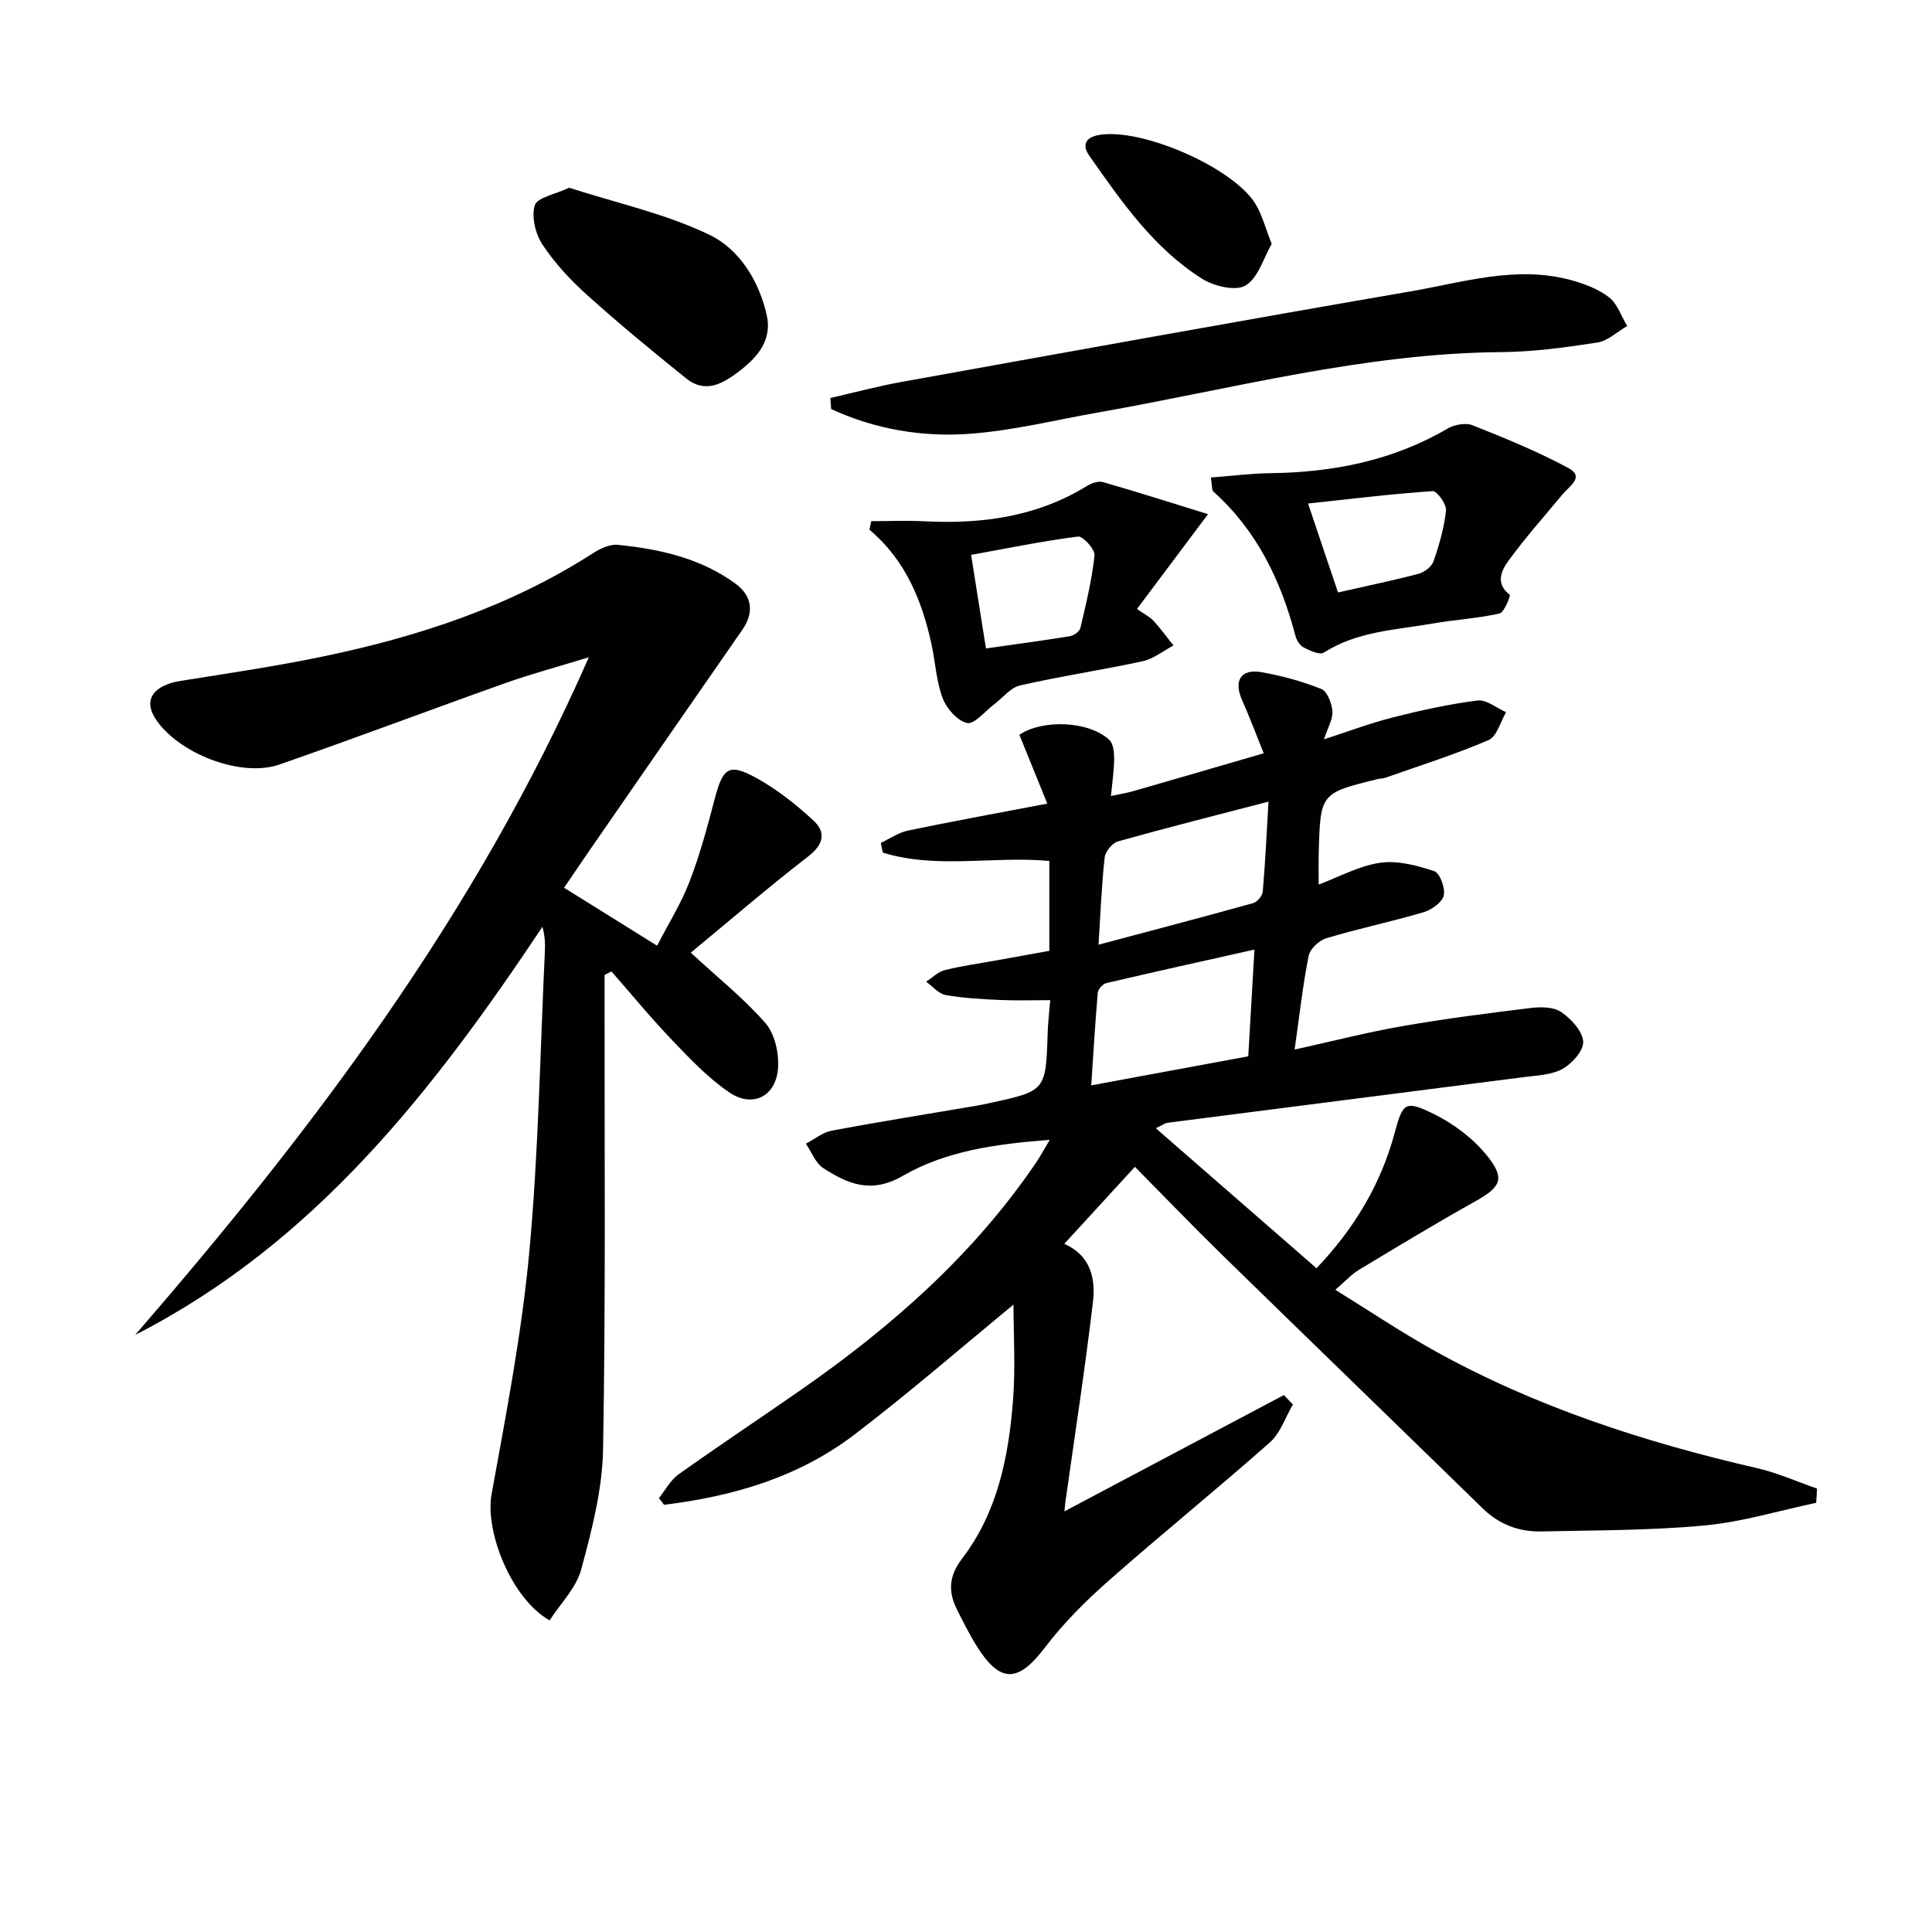
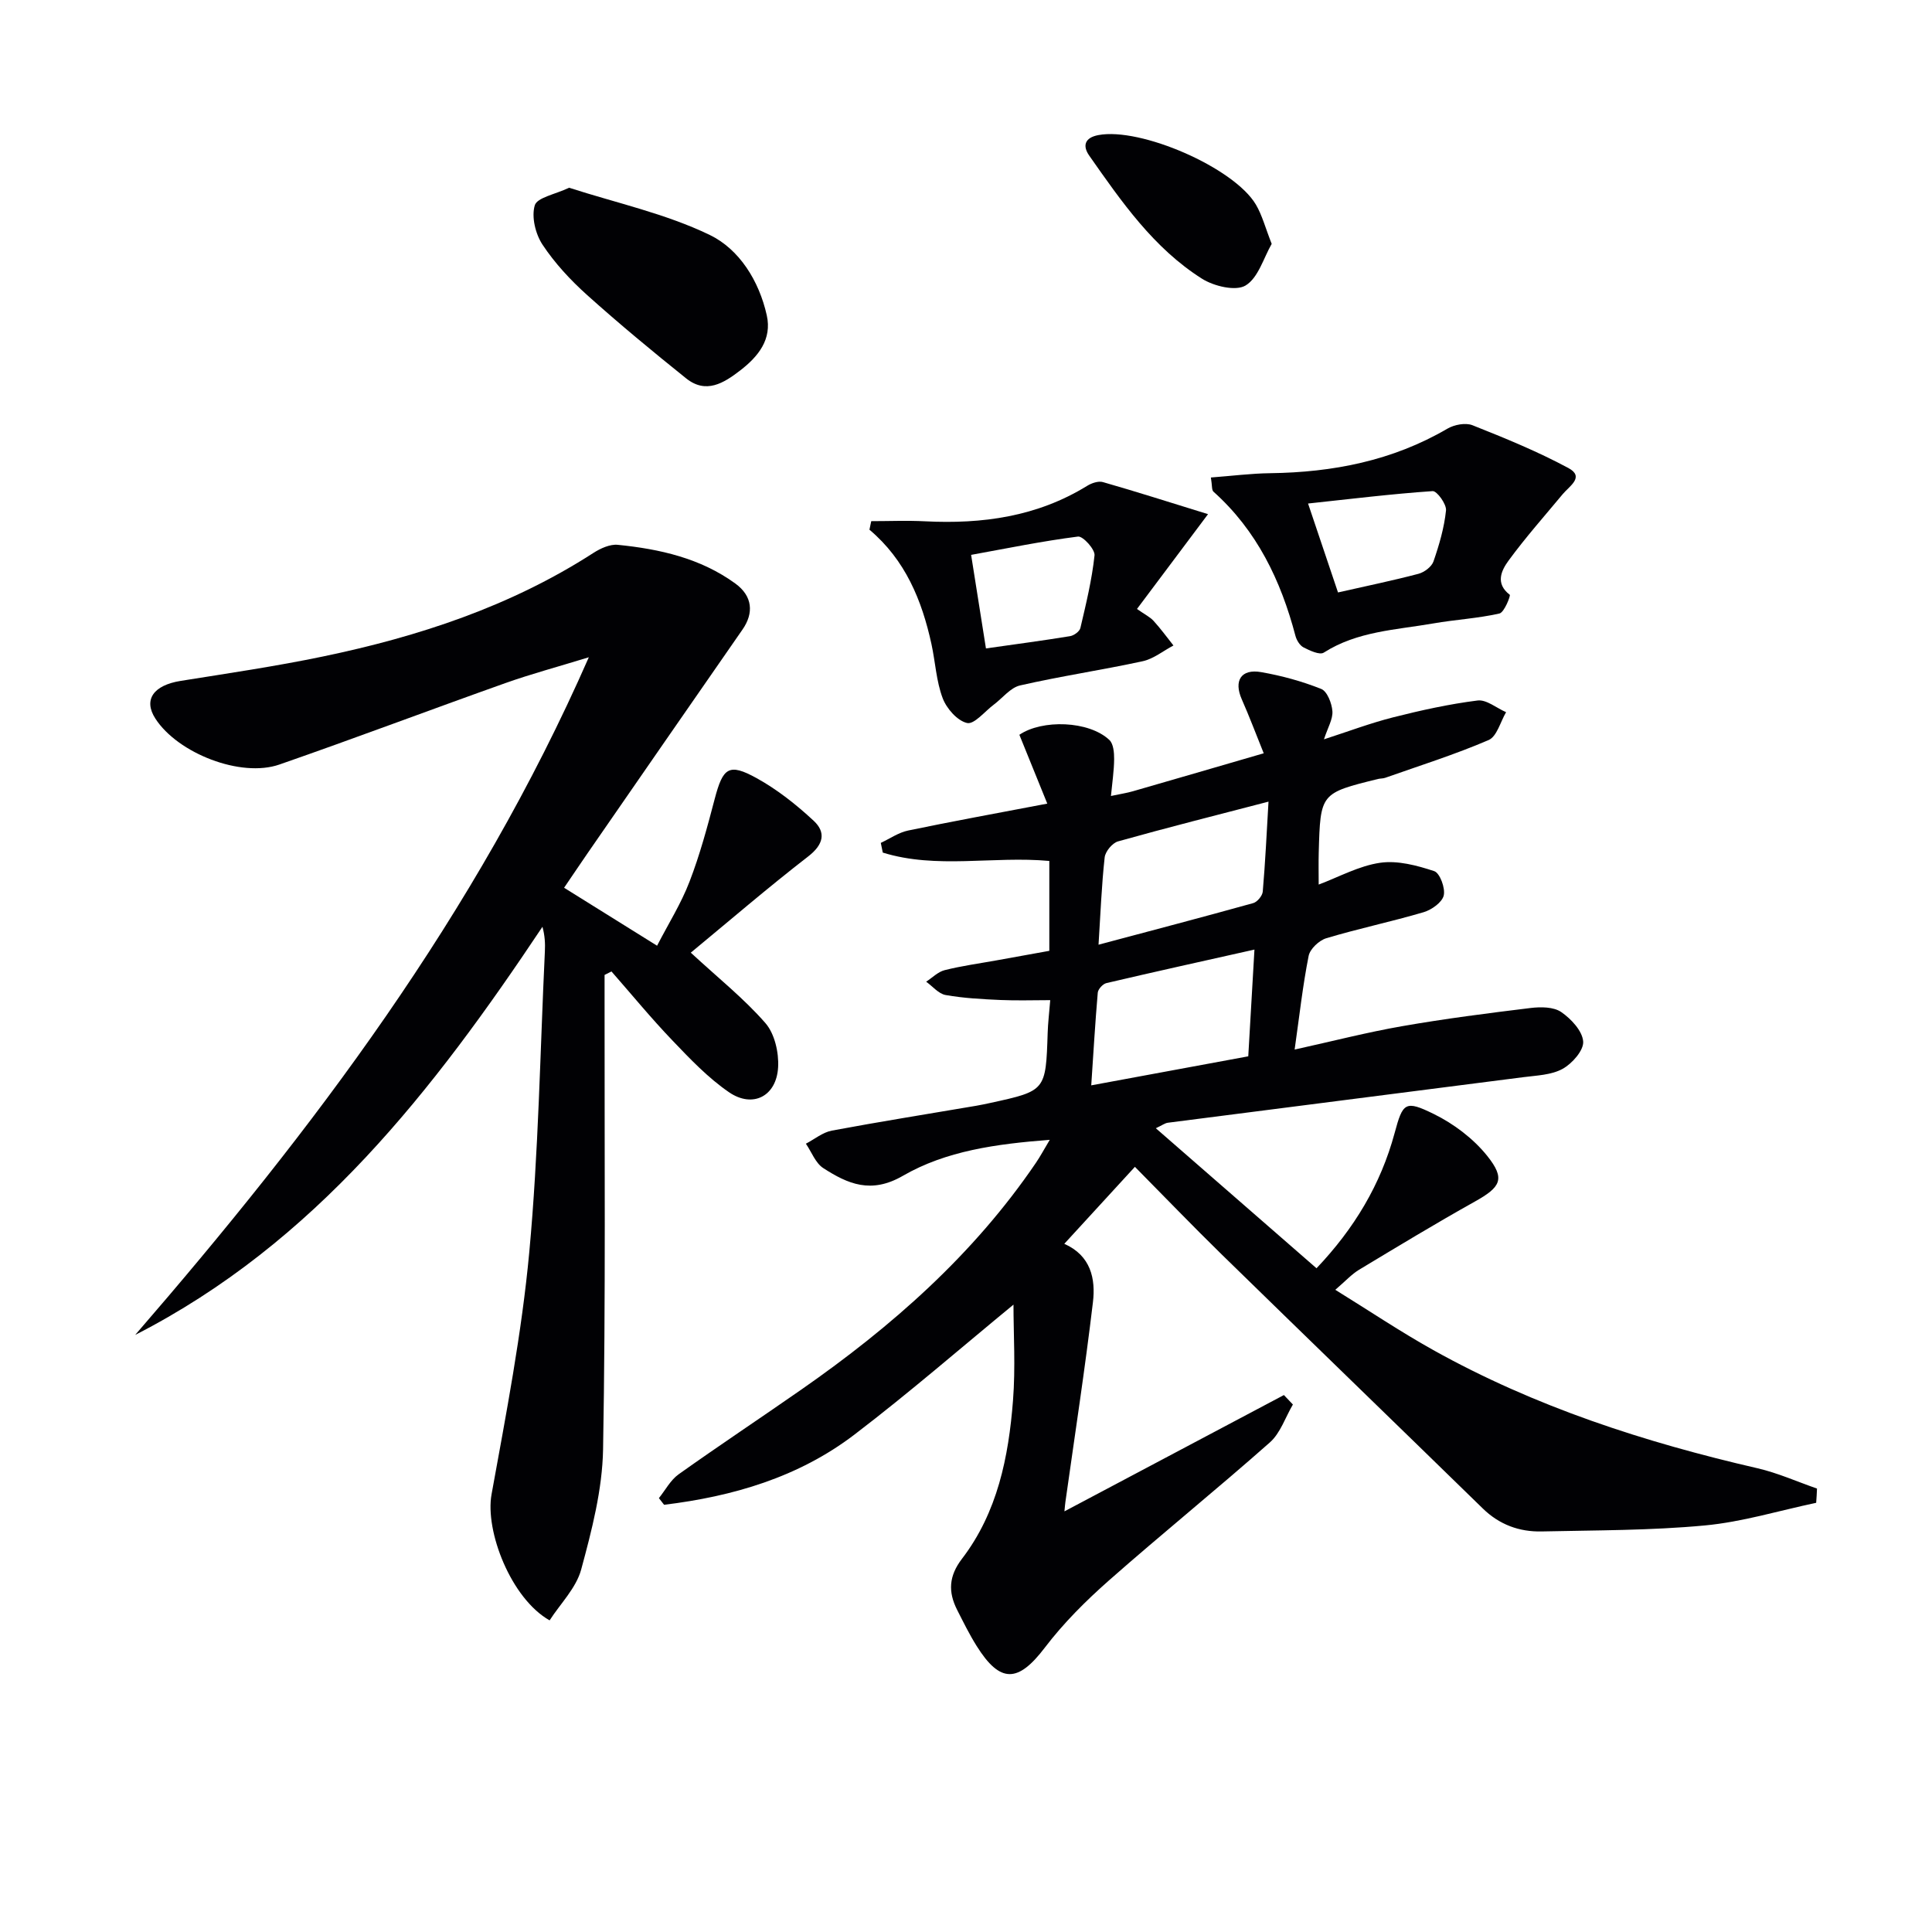
<svg xmlns="http://www.w3.org/2000/svg" enable-background="new 0 0 400 400" viewBox="0 0 400 400">
  <g fill="#010104">
    <path d="m376.02 311.14c-7.69 1.62-15.31 3.97-23.08 4.69-11.19 1.05-22.5.99-33.76 1.24-4.63.1-8.75-1.4-12.19-4.76-18-17.56-36.08-35.04-54.07-52.61-5.94-5.81-11.7-11.8-17.95-18.12-5.01 5.46-9.68 10.56-14.62 15.94 5.5 2.43 6.51 7.25 5.93 12.09-1.64 13.82-3.76 27.58-5.7 41.36-.07.47-.1.94-.2 1.94 15.36-8.14 30.4-16.11 45.44-24.08.62.65 1.24 1.31 1.86 1.96-1.56 2.65-2.58 5.91-4.77 7.85-10.95 9.69-22.33 18.89-33.3 28.56-4.8 4.23-9.42 8.84-13.28 13.91-5.53 7.28-9.24 7.49-14.14-.35-1.5-2.39-2.75-4.94-4.03-7.46-1.88-3.72-1.74-6.99 1.02-10.59 7.34-9.59 9.64-21.06 10.55-32.74.54-6.87.1-13.82.1-19.86-10.68 8.78-21.53 18.21-32.93 26.91-11.6 8.85-25.19 12.8-39.41 14.53-.36-.46-.71-.92-1.07-1.38 1.34-1.67 2.4-3.73 4.08-4.93 8.39-5.97 16.97-11.66 25.42-17.55 18.7-13.03 35.63-27.92 48.55-46.93.9-1.32 1.65-2.73 2.87-4.77-11.13.85-21.49 2.29-30.41 7.45-6.58 3.8-11.38 1.69-16.47-1.59-1.62-1.04-2.43-3.34-3.61-5.06 1.79-.93 3.49-2.36 5.38-2.71 9.95-1.86 19.95-3.45 29.93-5.15.98-.17 1.96-.38 2.93-.59 11.44-2.5 11.43-2.51 11.82-14.52.06-1.97.3-3.94.53-6.75-3.51 0-6.9.12-10.28-.03-3.8-.17-7.64-.37-11.38-1.03-1.46-.26-2.69-1.8-4.03-2.76 1.27-.82 2.44-2.04 3.83-2.39 3.53-.89 7.16-1.38 10.76-2.03 3.58-.65 7.16-1.29 10.91-1.97 0-6.36 0-12.45 0-18.61-11.65-1.06-23.32 1.73-34.48-1.73-.14-.67-.28-1.34-.41-2.01 1.88-.88 3.68-2.15 5.67-2.56 9.08-1.89 18.21-3.55 28.8-5.57-2.06-5.08-3.9-9.62-5.78-14.25 4.71-3.21 14.4-2.93 18.64 1.08.84.8.99 2.61.98 3.96-.02 2.4-.39 4.8-.66 7.63 2.02-.43 3.31-.62 4.55-.98 8.73-2.51 17.44-5.06 27.08-7.86-1.61-3.99-2.98-7.64-4.55-11.19-1.69-3.84-.14-6.35 4.04-5.61 4.23.74 8.44 1.89 12.42 3.48 1.23.49 2.19 2.97 2.31 4.6.12 1.65-.95 3.38-1.75 5.83 5.04-1.63 9.61-3.36 14.31-4.55 5.77-1.46 11.61-2.75 17.5-3.49 1.83-.23 3.92 1.56 5.9 2.42-1.18 1.99-1.9 5.03-3.62 5.77-6.97 3-14.25 5.29-21.42 7.82-.46.16-.99.12-1.48.24-11.92 2.94-11.93 2.94-12.27 15.22-.06 2.13-.01 4.26-.01 6.64 4.16-1.56 8.32-3.87 12.71-4.51 3.61-.53 7.64.55 11.21 1.73 1.17.39 2.33 3.52 1.97 5.04-.34 1.43-2.51 2.97-4.16 3.46-6.67 1.97-13.5 3.39-20.15 5.39-1.5.45-3.38 2.22-3.66 3.66-1.22 6.13-1.9 12.36-2.9 19.39 7.89-1.74 15.05-3.59 22.31-4.85 8.81-1.54 17.7-2.68 26.58-3.76 2.08-.25 4.72-.24 6.3.84 2.05 1.41 4.39 3.91 4.55 6.1.14 1.83-2.28 4.57-4.25 5.66-2.33 1.29-5.39 1.37-8.16 1.73-24.52 3.16-49.05 6.27-73.57 9.43-.63.08-1.21.54-2.5 1.14 11.18 9.74 22.1 19.26 33.27 28.99 7.81-8.22 13.29-17.33 16.17-27.99 1.7-6.31 2.18-6.86 8.11-3.95 4.14 2.03 8.19 5.09 11.06 8.67 3.84 4.8 2.78 6.48-2.59 9.48-8.09 4.52-16.02 9.33-23.96 14.11-1.53.93-2.78 2.32-4.9 4.14 7.04 4.35 13.51 8.7 20.29 12.48 21.05 11.74 43.73 19.08 67.13 24.47 4.2.97 8.21 2.78 12.31 4.2-.03.96-.1 1.96-.17 2.95zm-113.39-145.17c-10.76 2.8-21 5.38-31.15 8.23-1.18.33-2.63 2.08-2.77 3.31-.63 5.71-.85 11.47-1.27 18.08 11.06-2.95 21.56-5.7 32.02-8.61.84-.23 1.9-1.51 1.98-2.38.52-6.04.81-12.11 1.19-18.63zm-36.7 58.74c11.33-2.09 21.96-4.06 32.51-6.01.45-7.69.85-14.57 1.28-22.1-10.67 2.39-20.68 4.6-30.65 6.94-.74.17-1.73 1.26-1.79 1.99-.54 6.24-.9 12.5-1.35 19.18z" />
    <path d="m27.99 276.38c36.76-42.45 70.47-86.89 93.92-140.3-6.64 2.04-11.99 3.47-17.2 5.32-15.65 5.56-31.19 11.44-46.87 16.89-7.99 2.78-21.03-2.33-25.67-9.51-2.53-3.91-.4-6.91 5.24-7.81 9.83-1.57 19.7-3.02 29.45-5.05 19.79-4.12 38.81-10.36 55.98-21.43 1.47-.95 3.45-1.86 5.08-1.69 8.67.87 17.11 2.77 24.32 8.01 3.6 2.62 3.85 6.14 1.48 9.54-10.73 15.42-21.39 30.88-32.08 46.32-1.51 2.19-2.99 4.4-4.85 7.13 6.13 3.82 12.25 7.64 19.25 12 2.36-4.57 4.99-8.75 6.72-13.27 2.14-5.55 3.7-11.35 5.21-17.12 1.71-6.5 2.92-7.48 8.69-4.3 4.27 2.36 8.22 5.49 11.8 8.82 2.58 2.4 2.07 4.9-1.1 7.36-8.37 6.48-16.41 13.4-24.34 19.95 5.7 5.27 11.04 9.52 15.45 14.58 1.91 2.19 2.8 6.09 2.63 9.13-.33 6.02-5.24 8.55-10.16 5.19-4.32-2.96-8.05-6.88-11.7-10.7-4.4-4.59-8.44-9.52-12.64-14.31-.48.24-.95.48-1.43.72v5.26c-.03 30.99.24 61.99-.31 92.97-.15 8.33-2.33 16.74-4.53 24.86-1.04 3.85-4.32 7.09-6.54 10.54-8.01-4.53-13.4-18.5-12.02-26.09 3.02-16.65 6.25-33.33 7.81-50.14 1.92-20.67 2.24-41.5 3.23-62.26.08-1.61.01-3.23-.5-5.11-22.54 33.8-47.04 65.44-84.32 84.5z" />
-     <path d="m171.92 82.4c4.91-1.12 9.79-2.44 14.75-3.33 35.09-6.32 70.17-12.68 105.31-18.73 10.89-1.87 21.78-5.38 33.01-2.42 2.84.75 5.8 1.85 8.1 3.6 1.76 1.34 2.57 3.94 3.8 5.98-2.06 1.18-4 3.08-6.19 3.42-6.55 1.01-13.2 1.92-19.82 1.98-28.47.22-55.83 7.63-83.58 12.51-8.82 1.55-17.59 3.74-26.48 4.4-9.88.73-19.66-.93-28.74-5.12-.05-.77-.11-1.53-.16-2.29z" />
    <path d="m250.7 98.86c4.38-.33 8.32-.84 12.26-.89 12.98-.17 25.34-2.57 36.71-9.22 1.42-.83 3.75-1.28 5.19-.71 6.73 2.67 13.47 5.43 19.84 8.85 3.45 1.85.23 3.75-1.15 5.41-3.79 4.56-7.73 9-11.22 13.77-1.47 2.01-2.82 4.72.25 7.07.21.16-1.13 3.65-2.14 3.88-4.5 1.02-9.16 1.26-13.72 2.06-7.71 1.34-15.7 1.6-22.65 6.04-.85.54-2.89-.42-4.18-1.08-.78-.4-1.44-1.49-1.68-2.39-3.02-11.47-7.98-21.81-16.99-29.87-.37-.35-.24-1.25-.52-2.92zm26.32 23.8c6.04-1.37 11.39-2.47 16.66-3.86 1.21-.32 2.73-1.46 3.11-2.57 1.18-3.42 2.22-6.97 2.59-10.55.13-1.29-1.88-4.06-2.77-4-8.48.58-16.93 1.62-25.79 2.57 2.31 6.86 4.2 12.46 6.2 18.41z" />
    <path d="m180.38 107.9c3.71 0 7.44-.16 11.14.03 11.87.6 23.21-.96 33.56-7.34.92-.57 2.32-1.05 3.26-.78 6.92 1.98 13.77 4.17 21.77 6.64-5.53 7.39-10.03 13.38-14.71 19.63 1.63 1.15 2.7 1.66 3.44 2.47 1.47 1.61 2.75 3.38 4.11 5.09-2.12 1.12-4.12 2.77-6.37 3.26-8.43 1.83-16.98 3.09-25.38 5.01-2.01.46-3.63 2.62-5.45 3.98-1.86 1.39-4.05 4.14-5.53 3.8-2.02-.46-4.24-2.99-5.05-5.14-1.33-3.52-1.51-7.46-2.32-11.19-1.98-9.09-5.42-17.44-12.84-23.69.12-.58.24-1.17.37-1.77zm23.75 26.35c6.31-.9 11.87-1.63 17.41-2.54.81-.13 1.97-.97 2.14-1.68 1.17-4.98 2.39-9.98 2.93-15.05.13-1.23-2.4-4.02-3.42-3.89-7.33.93-14.58 2.42-22.13 3.79 1.07 6.74 2.02 12.73 3.07 19.37z" />
    <path d="m117.83 38.87c9.79 3.16 19.98 5.36 29.11 9.77 6.13 2.96 10.22 9.51 11.81 16.63 1.12 4.99-1.76 8.54-5.49 11.42-3.41 2.63-7.09 4.94-11.2 1.65-6.97-5.59-13.86-11.29-20.51-17.26-3.44-3.09-6.69-6.59-9.23-10.43-1.46-2.21-2.32-5.75-1.6-8.14.49-1.62 4.2-2.26 7.11-3.64z" />
    <path d="m263.29 50.49c-1.68 2.91-2.78 7.04-5.41 8.62-2.04 1.23-6.55.15-9.01-1.4-10.02-6.33-16.68-15.97-23.35-25.48-1.44-2.05-.94-3.73 1.88-4.26 8.74-1.66 28.09 6.73 32.62 14.39 1.3 2.21 1.96 4.81 3.27 8.13z" />
  </g>
</svg>